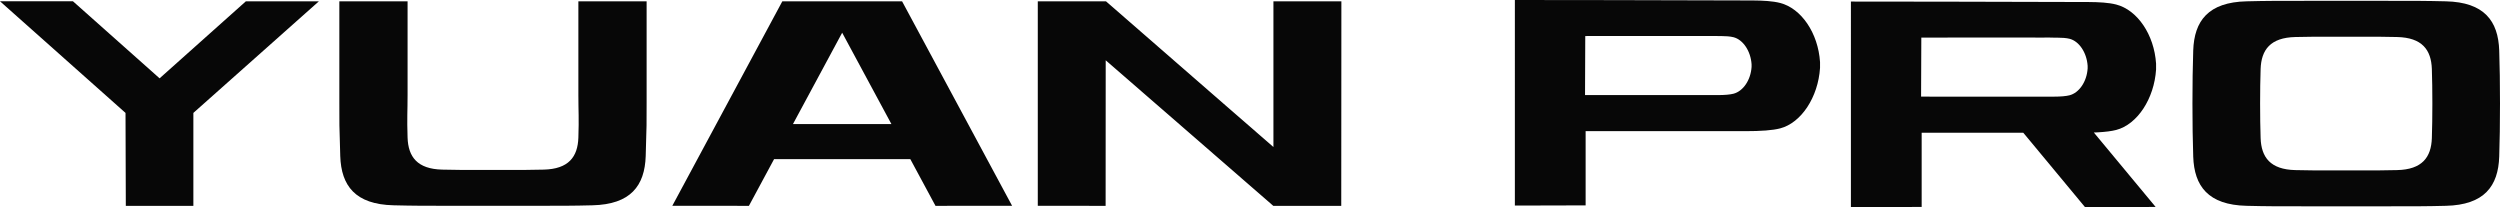
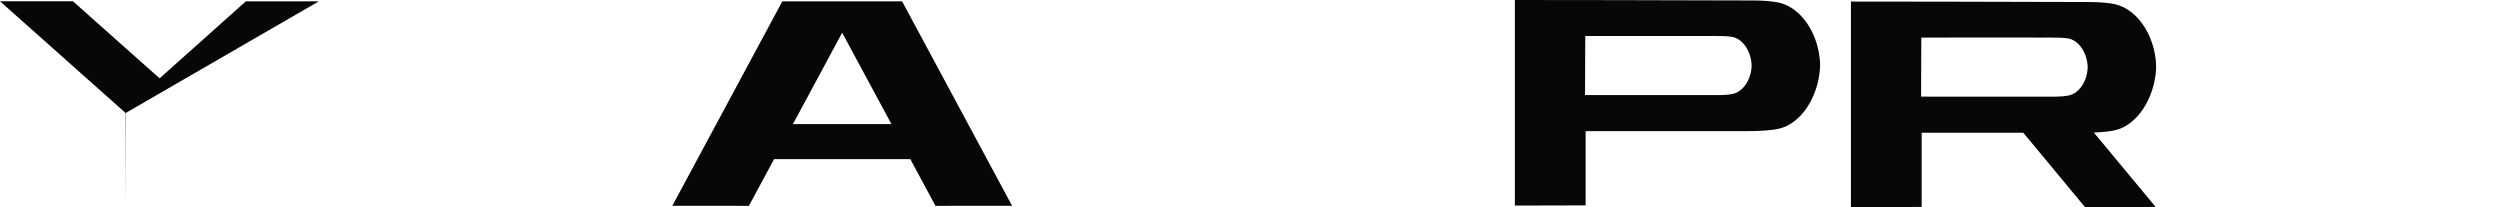
<svg xmlns="http://www.w3.org/2000/svg" id="Capa_2" viewBox="0 0 5200.25 430.86">
  <defs>
    <style>
      .cls-1 {
        fill: #070707;
        fill-rule: evenodd;
      }
    </style>
  </defs>
  <g id="Capa_1-2" data-name="Capa_1">
    <g>
      <path class="cls-1" d="M3560.56,197.77c-63.95.09-263.55-.02-263.55-.02l.49-122.8s204.99-.32,267.55-.05c5.77.02,8.98.05,15.01.09,9.5.05,18.83.63,25.9,2.45,19.82,5.1,35.71,28.86,37.49,56.23.07,1.08.07,4.53,0,5.52-1.75,27.43-17.66,50.55-37.51,55.71-7.07,1.84-17.96,2.89-32.95,2.89-4.36,0-8.48,0-12.43.02v-.04ZM3785.85,141.3c-3.86,60.67-39.03,114.32-82.94,125.74-15.62,4.06-39.73,5.79-72.88,5.79h-331.77v154.38l-147.18.38V0s373.94.31,494.57.97c21.01.11,41.64,1.19,57.28,5.21,43.84,11.29,78.99,62.37,82.92,122.93.16,2.4.16,10.03,0,12.21v-.02h0Z" />
      <path class="cls-1" d="M4259.6,201.02c-63.97.09-263.55-.02-263.55-.02l.49-122.8s204.99-.32,267.55-.05c5.14.02-38.65-.13,15.01.18,9.5.05,18.83.54,25.9,2.36,19.82,5.1,35.71,28.86,37.49,56.23.07,1.08.07,4.53,0,5.52-1.75,27.43-17.66,50.55-37.51,55.71-7.07,1.84-17.96,2.89-32.95,2.89-4.36,0-8.48,0-12.43.02v-.04h0ZM4208.63,276.12s-3.52-.04-9.96-.04h-201.41v154.38l-147.18.38V3.25s373.94.31,494.57.97c21.01.11,41.64,1.19,57.28,5.21,43.84,11.29,78.99,62.37,82.92,122.93.16,2.4.16,10.03,0,12.21-3.86,60.67-39.03,114.32-82.94,125.74-9.45,2.45-22.02,4.06-37.8,4.94-5.52.31-8.73.4-8.73.4l128.57,154.83-146.88.38s-56.32-67.88-124.1-149.55c-3.34-4.02-4.36-5.18-4.36-5.18l.02-.02h0Z" />
-       <path class="cls-1" d="M4562.13,325.86c2.09,61.34,31.07,100.45,111.13,102.26,18.63.41,38.11.88,58.16.94,94,.23,203.92.23,297.92,0,20.06-.05,39.53-.52,58.16-.94,80.08-1.8,109.06-40.92,111.13-102.26,2.16-63.68,2.16-157.18,0-220.86-2.09-61.34-31.07-100.45-111.13-102.26-18.63-.41-38.11-.88-58.16-.94-94-.23-203.92-.23-297.92,0-20.06.05-39.53.52-58.16.94-80.08,1.8-109.06,40.92-111.13,102.26-2.16,63.68-2.16,157.19,0,220.86ZM4702.32,287.28c1.35,39.91,20.22,65.36,72.32,66.53,12.12.27,24.8.58,37.86.61,61.17.14,74.66.14,135.84,0,13.06-.04,25.72-.34,37.86-.61,52.1-1.17,70.97-26.62,72.32-66.53,1.41-41.44,1.41-102.28,0-143.72-1.35-39.91-20.22-65.36-72.32-66.55-12.12-.27-24.8-.58-37.86-.61-61.16-.14-74.66-.14-135.84,0-13.06.04-25.72.34-37.86.61-52.1,1.17-70.97,26.62-72.32,66.55-1.41,41.44-1.41,102.28,0,143.72Z" />
    </g>
    <g>
-       <path class="cls-1" d="M151.75,2.67H0l261.09,232.2.61,193.3h140.53v-193.3L663.33,2.72h-151.89l-179.47,160.22L151.76,2.67h-.02.01Z" />
-       <path class="cls-1" d="M1173.99,427.99c20.04-.05,39.5-.52,58.11-.94,79.99-1.8,108.95-40.89,111.02-102.15,2.16-63.61,1.91-69.71,1.91-111.76V2.72h-141.95v195.1c0,34.43,1.41,47.14,0,88.53-1.35,39.88-20.2,65.3-72.25,66.48-12.12.27-24.78.58-37.82.61-61.1.14-74.03.14-135.15,0-13.04-.04-25.7-.34-37.8-.61-52.05-1.17-70.9-26.6-72.25-66.48-1.41-41.39,0-54.12,0-88.53V2.72h-141.95v210.41c0,42.08-.25,48.15,1.91,111.76,2.07,61.28,31.04,100.35,111.02,102.15,18.61.41,38.07.88,58.11.94,93.91.23,203.18.23,297.09,0h0Z" />
-       <path class="cls-1" d="M2790.21,2.72l-.27,425.45h-141.41l-176.38-153.26-172.18-149.51-.18,302.77-141.09-.09V2.74h141.85l244.59,212.94,103.72,90.12V2.74h141.34l.02-.02h-.01Z" />
+       <path class="cls-1" d="M151.75,2.67H0l261.09,232.2.61,193.3v-193.3L663.33,2.72h-151.89l-179.47,160.22L151.76,2.67h-.02.01Z" />
      <path class="cls-1" d="M1945.92,428.17l-52.37-97.17h-283.38l-52.34,97.17-159.34-.09L1627.33,2.74h249.08l228.85,425.34-159.34.09h0ZM1649.46,258.04h204.75l-102.42-190-102.35,190h.02Z" />
    </g>
  </g>
</svg>